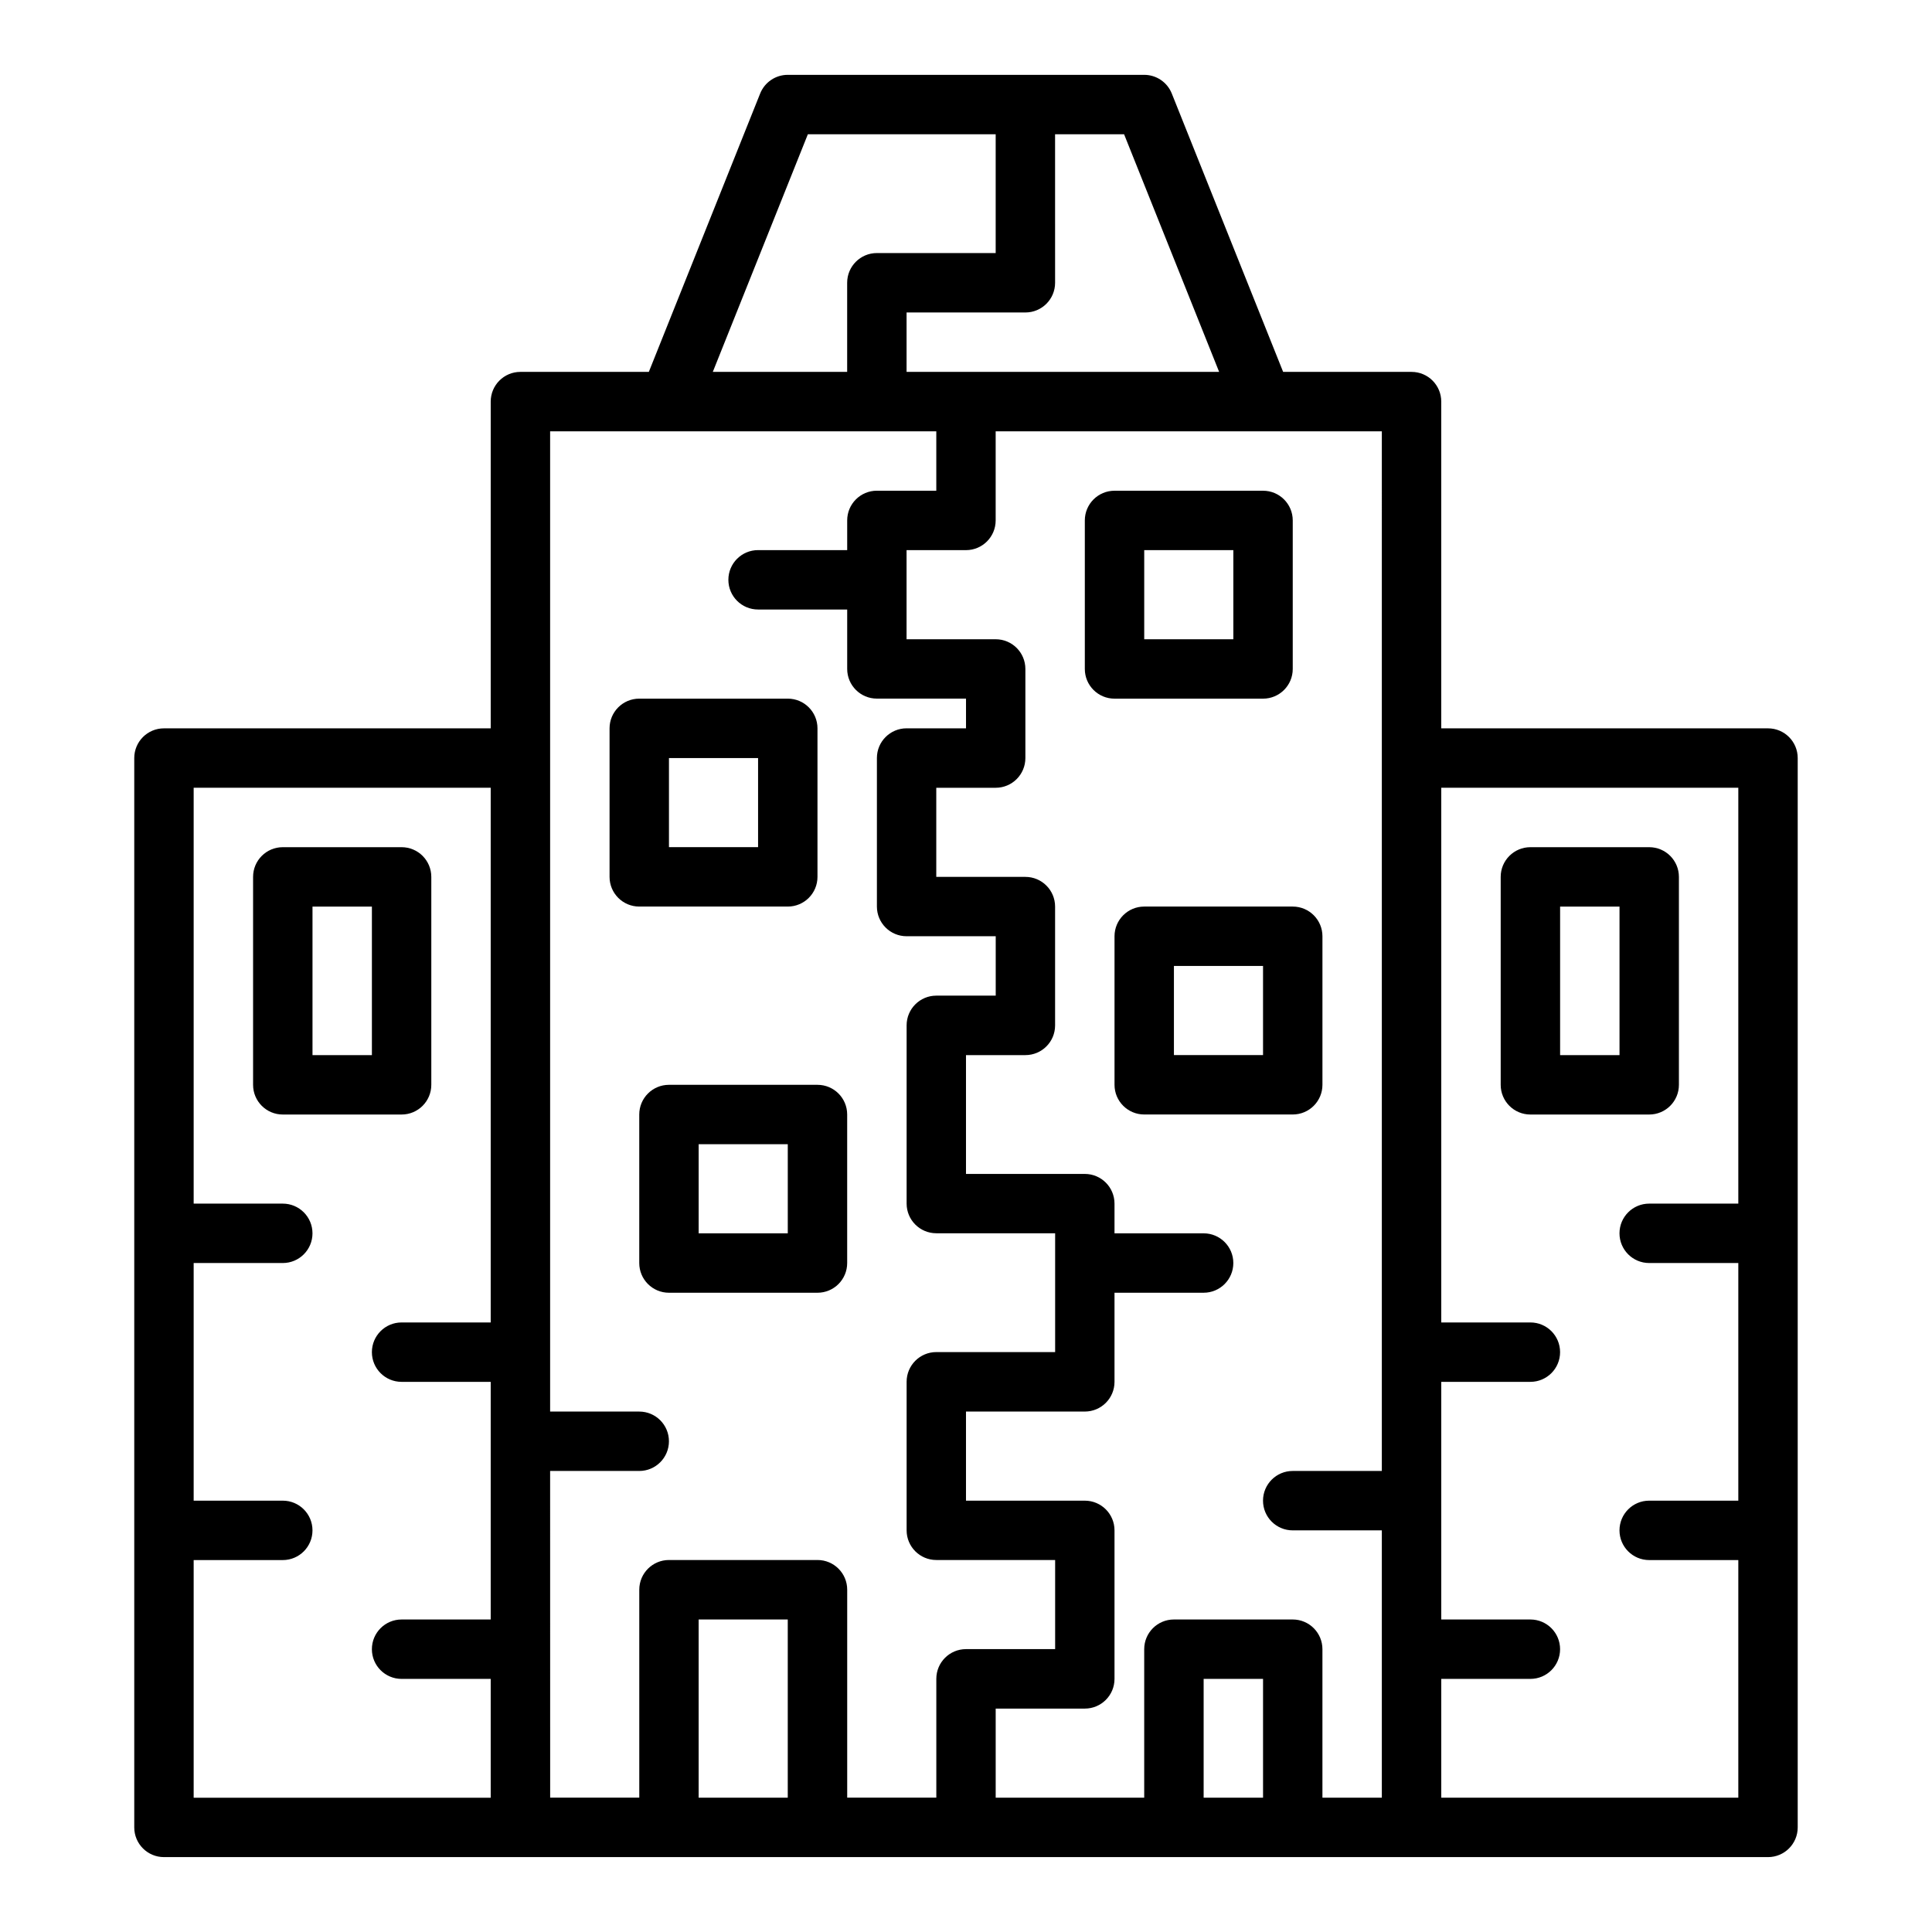
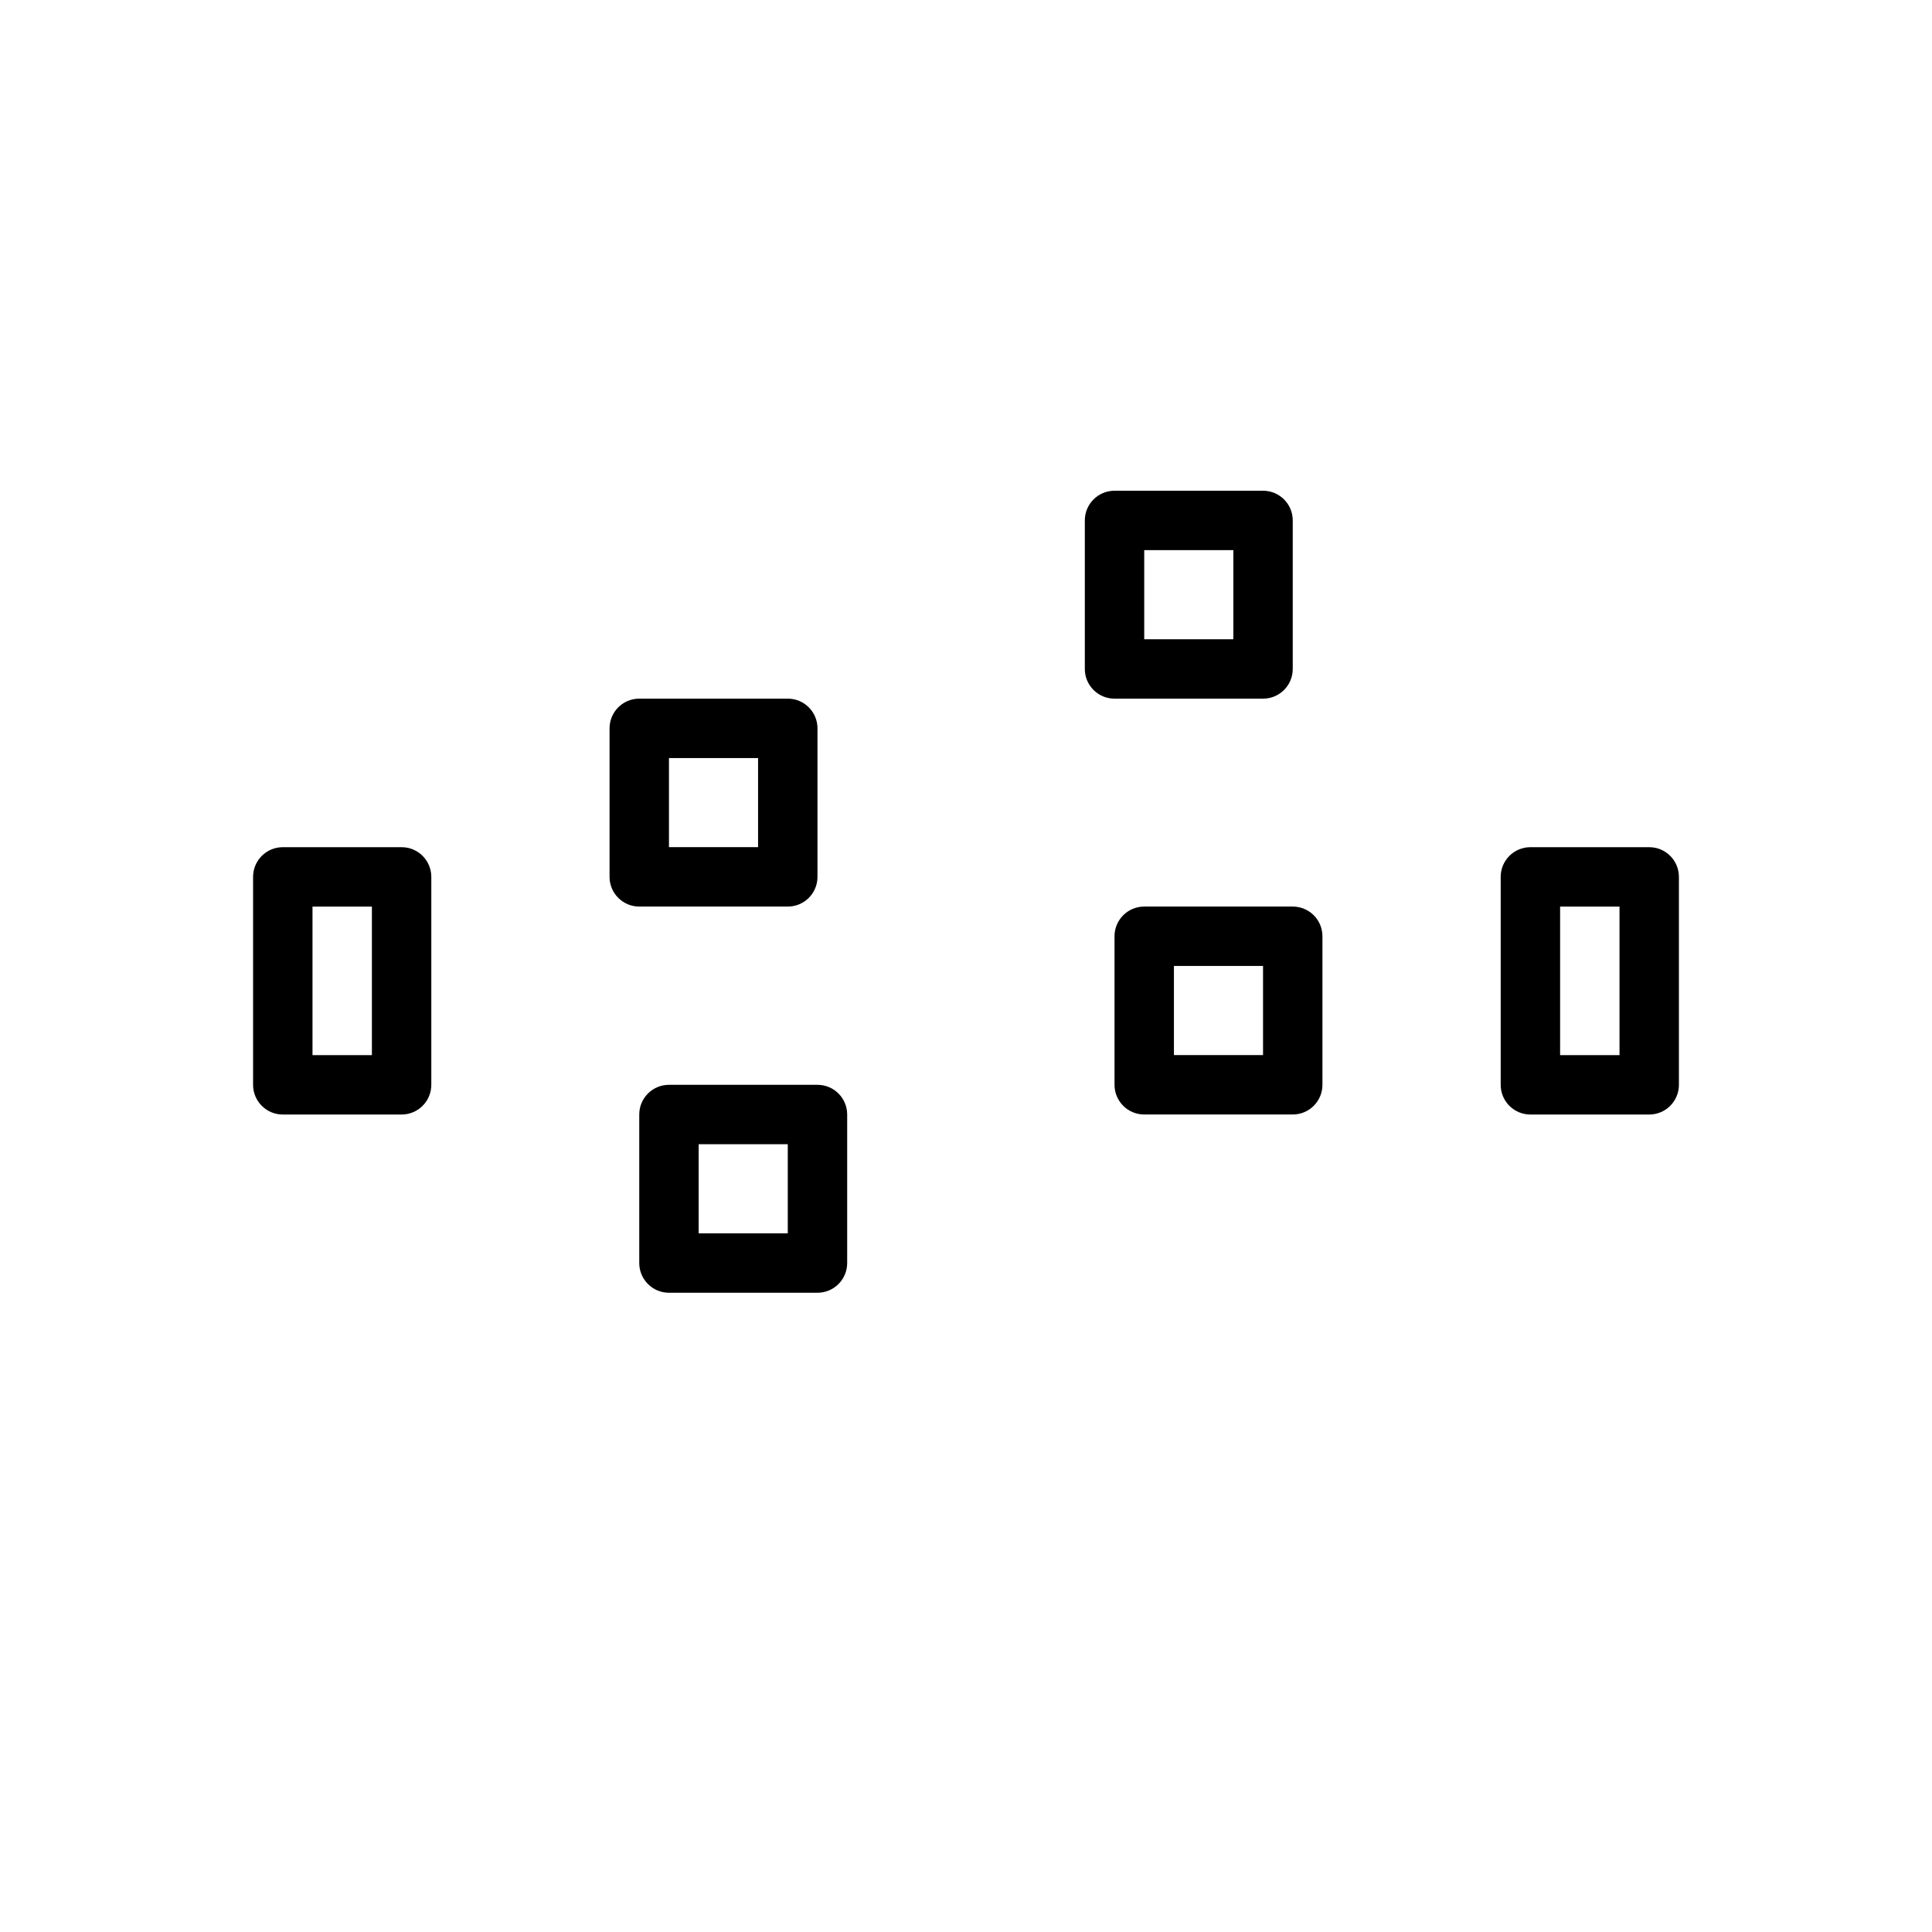
<svg xmlns="http://www.w3.org/2000/svg" fill="#000000" width="800px" height="800px" version="1.1" viewBox="144 144 512 512">
  <g>
-     <path d="m612.54 337.02h-86.594v-86.594c0-4.352-3.523-7.871-7.871-7.871h-34.031l-29.508-73.77c-1.195-2.992-4.09-4.953-7.309-4.953h-94.465c-3.219 0-6.113 1.961-7.312 4.949l-29.504 73.773h-34.031c-4.348 0-7.871 3.519-7.871 7.871v86.594h-86.594c-4.348 0-7.871 3.519-7.871 7.871v283.39c0 4.352 3.523 7.871 7.871 7.871h425.09c4.348 0 7.871-3.519 7.871-7.871v-283.39c0-4.352-3.523-7.871-7.871-7.871zm-102.34 7.871v188.93h-23.617c-4.348 0-7.871 3.519-7.871 7.871 0 4.352 3.523 7.871 7.871 7.871h23.617v70.848h-15.742v-39.359c0-4.352-3.523-7.871-7.871-7.871h-31.488c-4.348 0-7.871 3.519-7.871 7.871v39.359h-39.359v-23.617h23.617c4.348 0 7.871-3.519 7.871-7.871v-39.359c0-4.352-3.523-7.871-7.871-7.871h-31.488v-23.617h31.488c4.348 0 7.871-3.519 7.871-7.871v-23.617h23.617c4.348 0 7.871-3.519 7.871-7.871s-3.523-7.871-7.871-7.871h-23.617v-7.871c0-4.352-3.523-7.871-7.871-7.871h-31.488v-31.488h15.742c4.348 0 7.871-3.519 7.871-7.871v-31.488c0-4.352-3.523-7.871-7.871-7.871h-23.617v-23.617h15.742c4.348 0 7.871-3.519 7.871-7.871v-23.617c0-4.352-3.523-7.871-7.871-7.871h-23.617v-23.617h15.742c4.348 0 7.871-3.519 7.871-7.871v-23.617h102.34zm-43.117-102.34h-82.832v-15.742h31.488c4.348 0 7.871-3.519 7.871-7.871l-0.004-39.363h18.285zm-108.99-62.977h49.773v31.488h-31.488c-4.348 0-7.871 3.519-7.871 7.871v23.617h-35.605zm-162.77 377.86h23.617c4.348 0 7.871-3.519 7.871-7.871 0-4.352-3.523-7.871-7.871-7.871h-23.617v-62.977h23.617c4.348 0 7.871-3.519 7.871-7.871 0-4.352-3.523-7.871-7.871-7.871h-23.617v-110.21h78.719v141.7h-23.617c-4.348 0-7.871 3.519-7.871 7.871 0 4.352 3.523 7.871 7.871 7.871h23.617v62.977h-23.617c-4.348 0-7.871 3.519-7.871 7.871 0 4.352 3.523 7.871 7.871 7.871h23.617v31.488l-78.719 0.004zm94.465-23.613h23.617c4.348 0 7.871-3.519 7.871-7.871s-3.523-7.871-7.871-7.871h-23.617v-259.78h102.34v15.742h-15.742c-4.348 0-7.871 3.519-7.871 7.871v7.871h-23.617c-4.348 0-7.871 3.519-7.871 7.871s3.523 7.871 7.871 7.871h23.617v15.742c0 4.352 3.523 7.871 7.871 7.871h23.617v7.871h-15.742c-4.348 0-7.871 3.519-7.871 7.871v39.359c0 4.352 3.523 7.871 7.871 7.871h23.617v15.742h-15.742c-4.348 0-7.871 3.519-7.871 7.871v47.23c0 4.352 3.523 7.871 7.871 7.871h31.488v31.488h-31.488c-4.348 0-7.871 3.519-7.871 7.871v39.359c0 4.352 3.523 7.871 7.871 7.871h31.488v23.617h-23.617c-4.348 0-7.871 3.519-7.871 7.871v31.488h-23.617v-55.105c0-4.352-3.523-7.871-7.871-7.871h-39.359c-4.348 0-7.871 3.519-7.871 7.871v55.105h-23.617zm39.359 86.59v-47.23h23.617v47.23zm133.83 0v-31.488h15.742v31.488zm62.973 0v-31.488h23.617c4.348 0 7.871-3.519 7.871-7.871 0-4.352-3.523-7.871-7.871-7.871h-23.617v-62.977h23.617c4.348 0 7.871-3.519 7.871-7.871 0-4.352-3.523-7.871-7.871-7.871h-23.617v-141.7h78.719v110.21h-23.617c-4.348 0-7.871 3.519-7.871 7.871s3.523 7.871 7.871 7.871h23.617v62.977h-23.617c-4.348 0-7.871 3.519-7.871 7.871s3.523 7.871 7.871 7.871h23.617v62.977z" />
    <path d="m258.3 431.49v-55.105c0-4.352-3.523-7.871-7.871-7.871h-31.488c-4.348 0-7.871 3.519-7.871 7.871v55.105c0 4.352 3.523 7.871 7.871 7.871h31.488c4.348 0 7.871-3.523 7.871-7.871zm-15.742-7.875h-15.742v-39.359h15.742z" />
    <path d="m588.93 431.49v-55.105c0-4.352-3.523-7.871-7.871-7.871h-31.488c-4.348 0-7.871 3.519-7.871 7.871v55.105c0 4.352 3.523 7.871 7.871 7.871h31.488c4.348 0 7.871-3.523 7.871-7.871zm-15.742-7.875h-15.742v-39.359h15.742z" />
    <path d="m439.36 274.05c-4.348 0-7.871 3.519-7.871 7.871v39.359c0 4.352 3.523 7.871 7.871 7.871h39.359c4.348 0 7.871-3.519 7.871-7.871v-39.359c0-4.352-3.523-7.871-7.871-7.871zm31.488 39.359h-23.617v-23.617h23.617z" />
    <path d="m447.23 384.25c-4.348 0-7.871 3.519-7.871 7.871v39.359c0 4.352 3.523 7.871 7.871 7.871h39.359c4.348 0 7.871-3.519 7.871-7.871v-39.359c0-4.352-3.523-7.871-7.871-7.871zm31.488 39.359h-23.617v-23.617h23.617z" />
    <path d="m360.64 486.59c4.348 0 7.871-3.519 7.871-7.871v-39.359c0-4.352-3.523-7.871-7.871-7.871h-39.359c-4.348 0-7.871 3.519-7.871 7.871v39.359c0 4.352 3.523 7.871 7.871 7.871zm-31.488-39.359h23.617v23.617h-23.617z" />
    <path d="m352.77 384.25c4.348 0 7.871-3.519 7.871-7.871v-39.359c0-4.352-3.523-7.871-7.871-7.871h-39.359c-4.348 0-7.871 3.519-7.871 7.871v39.359c0 4.352 3.523 7.871 7.871 7.871zm-31.488-39.359h23.617v23.617h-23.617z" />
  </g>
</svg>